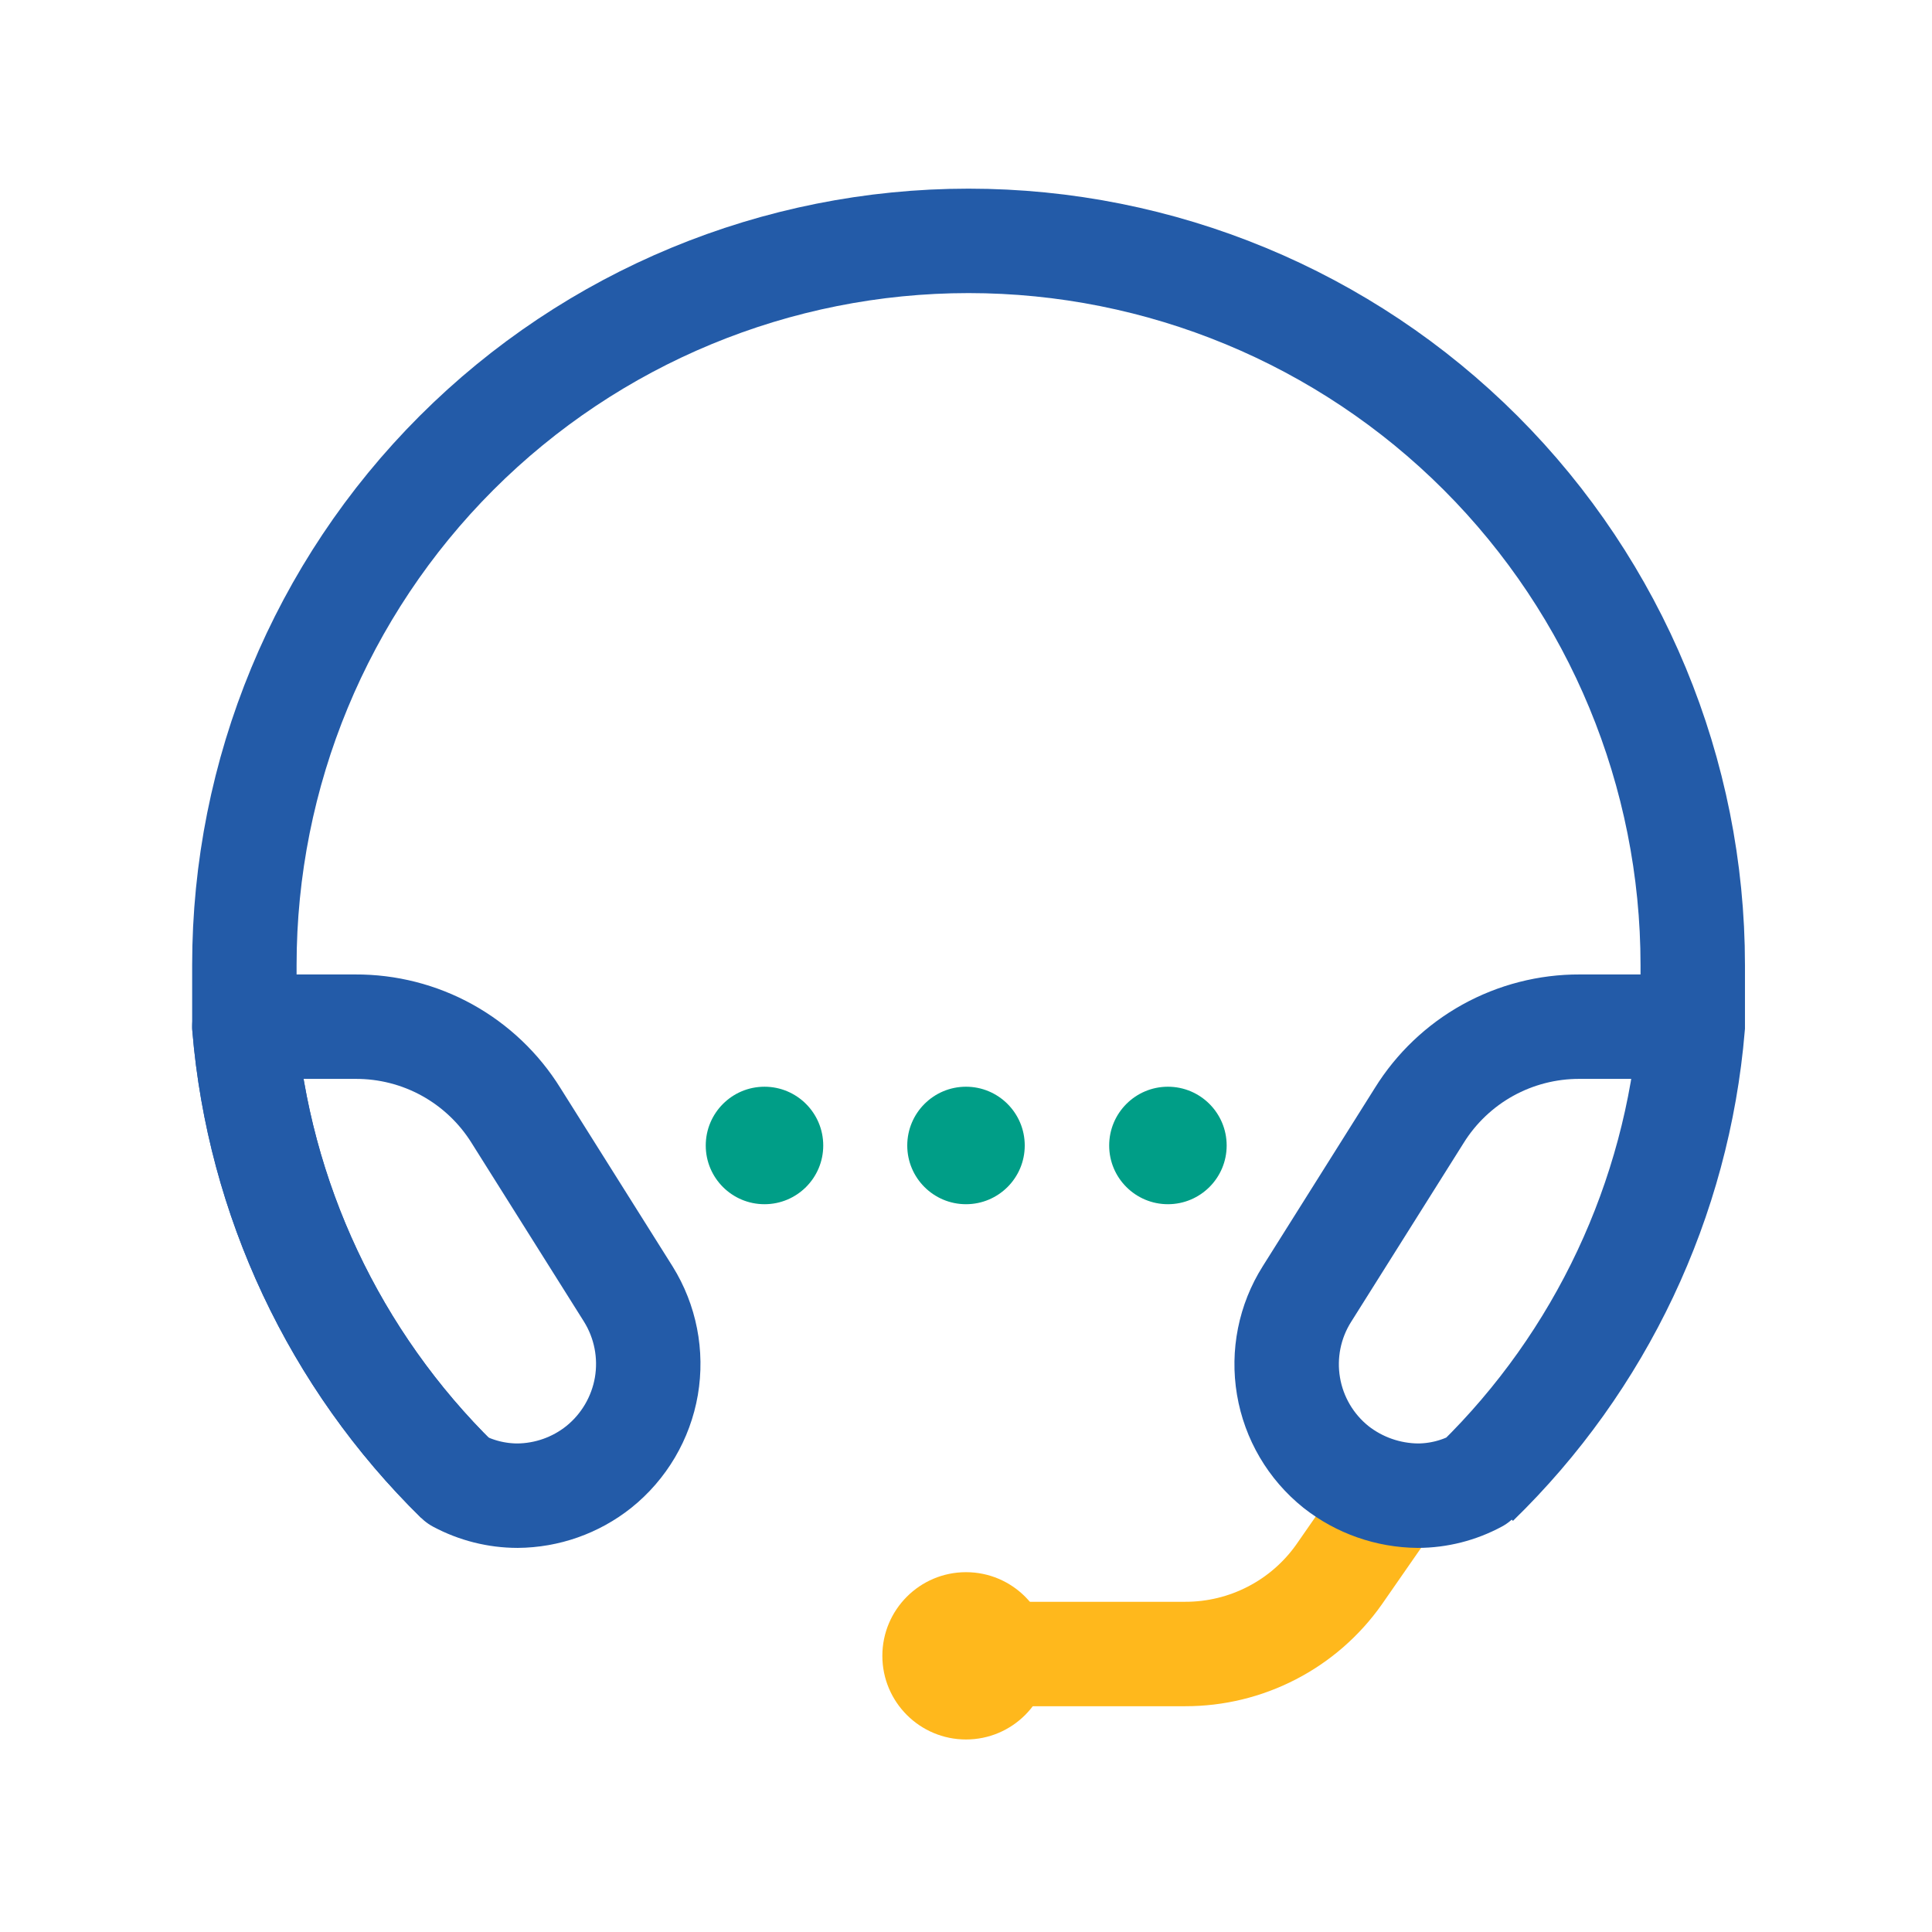
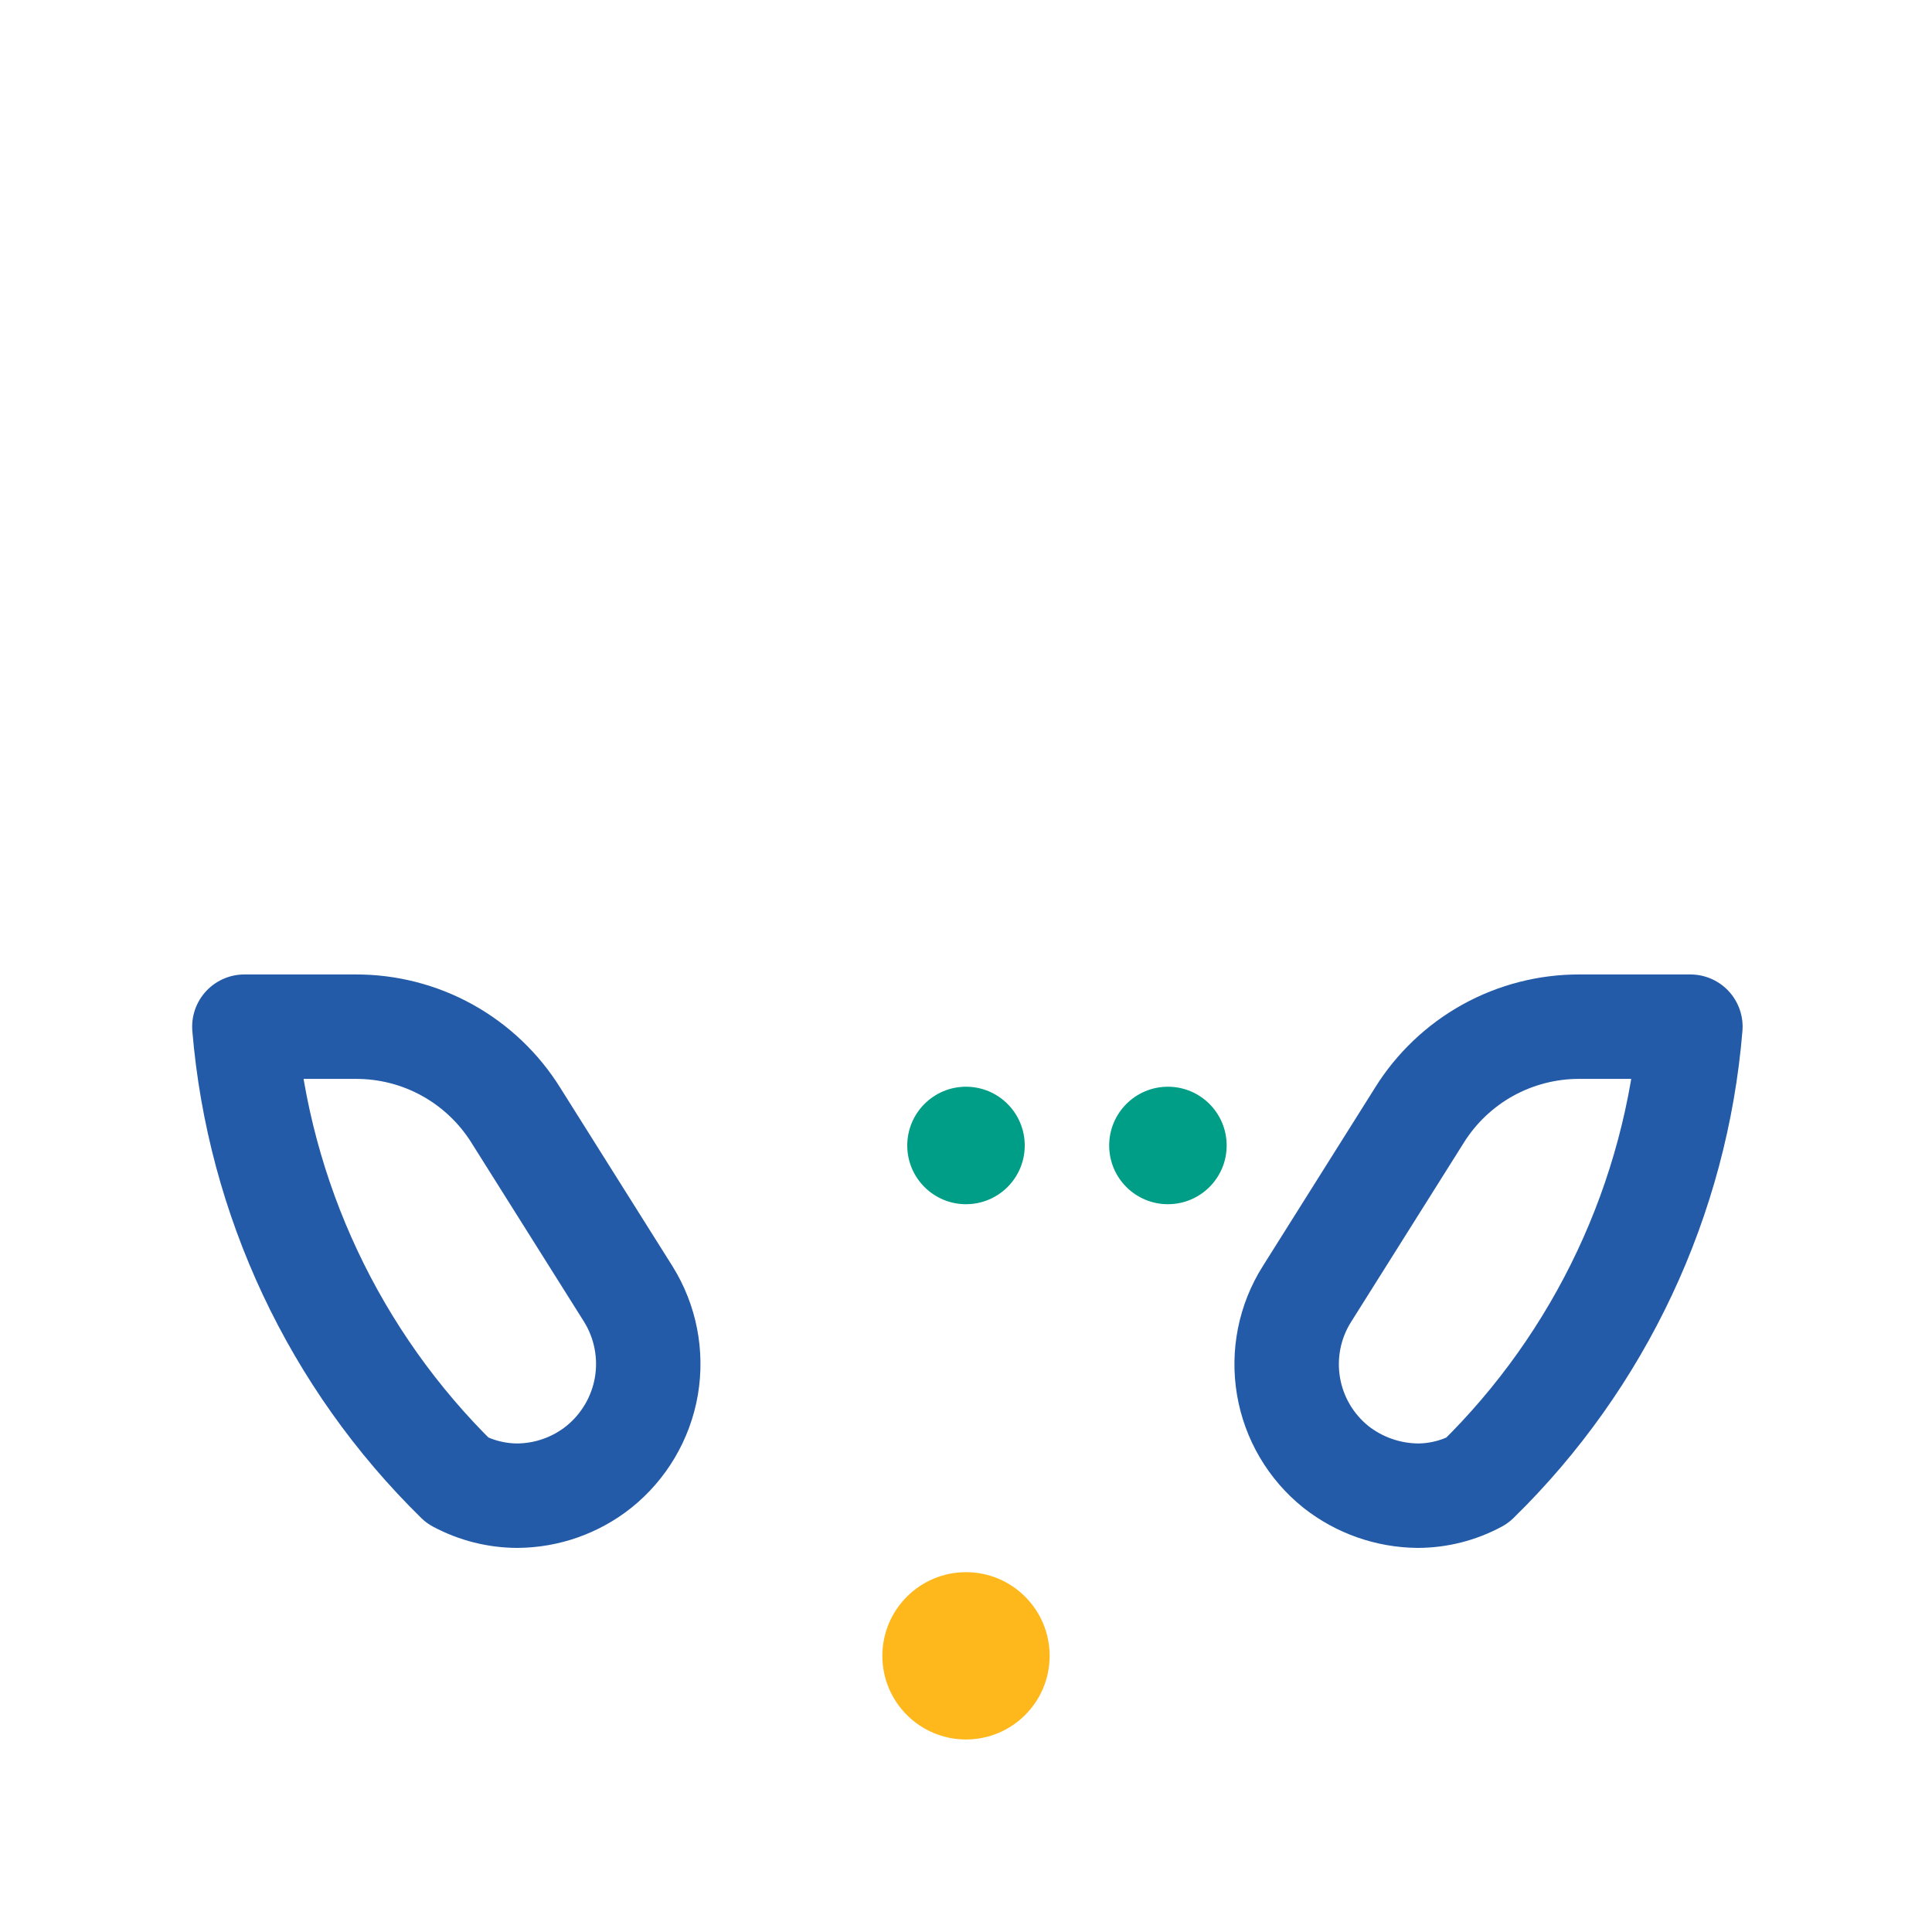
<svg xmlns="http://www.w3.org/2000/svg" width="37" height="37" viewBox="0 0 37 37" fill="none">
-   <path d="M26.543 28.859L25.643 30.155C25.31 30.626 24.869 31.01 24.357 31.274C23.845 31.539 23.276 31.677 22.7 31.676H19.586" stroke="#FFB81C" stroke-width="2" stroke-linecap="round" stroke-linejoin="round" />
-   <path d="M8.766 28.355C6.406 26.041 4.955 22.955 4.68 19.661C4.68 19.265 4.68 18.878 4.68 18.482C4.68 14.804 6.141 11.276 8.742 8.675C11.343 6.074 14.87 4.613 18.549 4.613C22.227 4.613 25.755 6.074 28.356 8.675C30.956 11.276 32.418 14.804 32.418 18.482C32.418 18.878 32.418 19.265 32.418 19.661C32.139 22.981 30.668 26.088 28.278 28.409" stroke="#235BA8" stroke-width="2" />
  <path d="M11.466 28.095C11.023 28.447 10.475 28.64 9.909 28.644C9.51 28.643 9.118 28.544 8.766 28.356C6.406 26.042 4.955 22.956 4.68 19.662H6.804C7.419 19.659 8.026 19.813 8.565 20.111C9.103 20.409 9.557 20.84 9.882 21.363L12.033 24.783C12.36 25.309 12.483 25.936 12.379 26.547C12.274 27.157 11.949 27.708 11.466 28.095Z" stroke="#235BA8" stroke-width="2" stroke-linejoin="round" />
  <path d="M25.587 28.095C26.034 28.446 26.585 28.639 27.153 28.644C27.549 28.643 27.938 28.544 28.287 28.356C30.65 26.044 32.101 22.957 32.373 19.662H30.249C29.635 19.66 29.03 19.816 28.493 20.113C27.956 20.411 27.504 20.841 27.18 21.363L25.029 24.783C24.698 25.307 24.573 25.935 24.676 26.546C24.779 27.157 25.103 27.708 25.587 28.095Z" stroke="#235BA8" stroke-width="2" stroke-linecap="round" stroke-linejoin="round" />
-   <path d="M14.641 23.062C15.262 23.062 15.766 22.559 15.766 21.938C15.766 21.316 15.262 20.812 14.641 20.812C14.019 20.812 13.516 21.316 13.516 21.938C13.516 22.559 14.019 23.062 14.641 23.062Z" fill="#009E87" />
  <path d="M18.5 23.062C19.121 23.062 19.625 22.559 19.625 21.938C19.625 21.316 19.121 20.812 18.5 20.812C17.879 20.812 17.375 21.316 17.375 21.938C17.375 22.559 17.879 23.062 18.5 23.062Z" fill="#009E87" />
  <path d="M18.5 33.313C19.385 33.313 20.102 32.596 20.102 31.711C20.102 30.827 19.385 30.109 18.5 30.109C17.616 30.109 16.898 30.827 16.898 31.711C16.898 32.596 17.616 33.313 18.5 33.313Z" fill="#FFB81C" />
  <path d="M22.367 23.062C22.988 23.062 23.492 22.559 23.492 21.938C23.492 21.316 22.988 20.812 22.367 20.812C21.746 20.812 21.242 21.316 21.242 21.938C21.242 22.559 21.746 23.062 22.367 23.062Z" fill="#009E87" />
</svg>